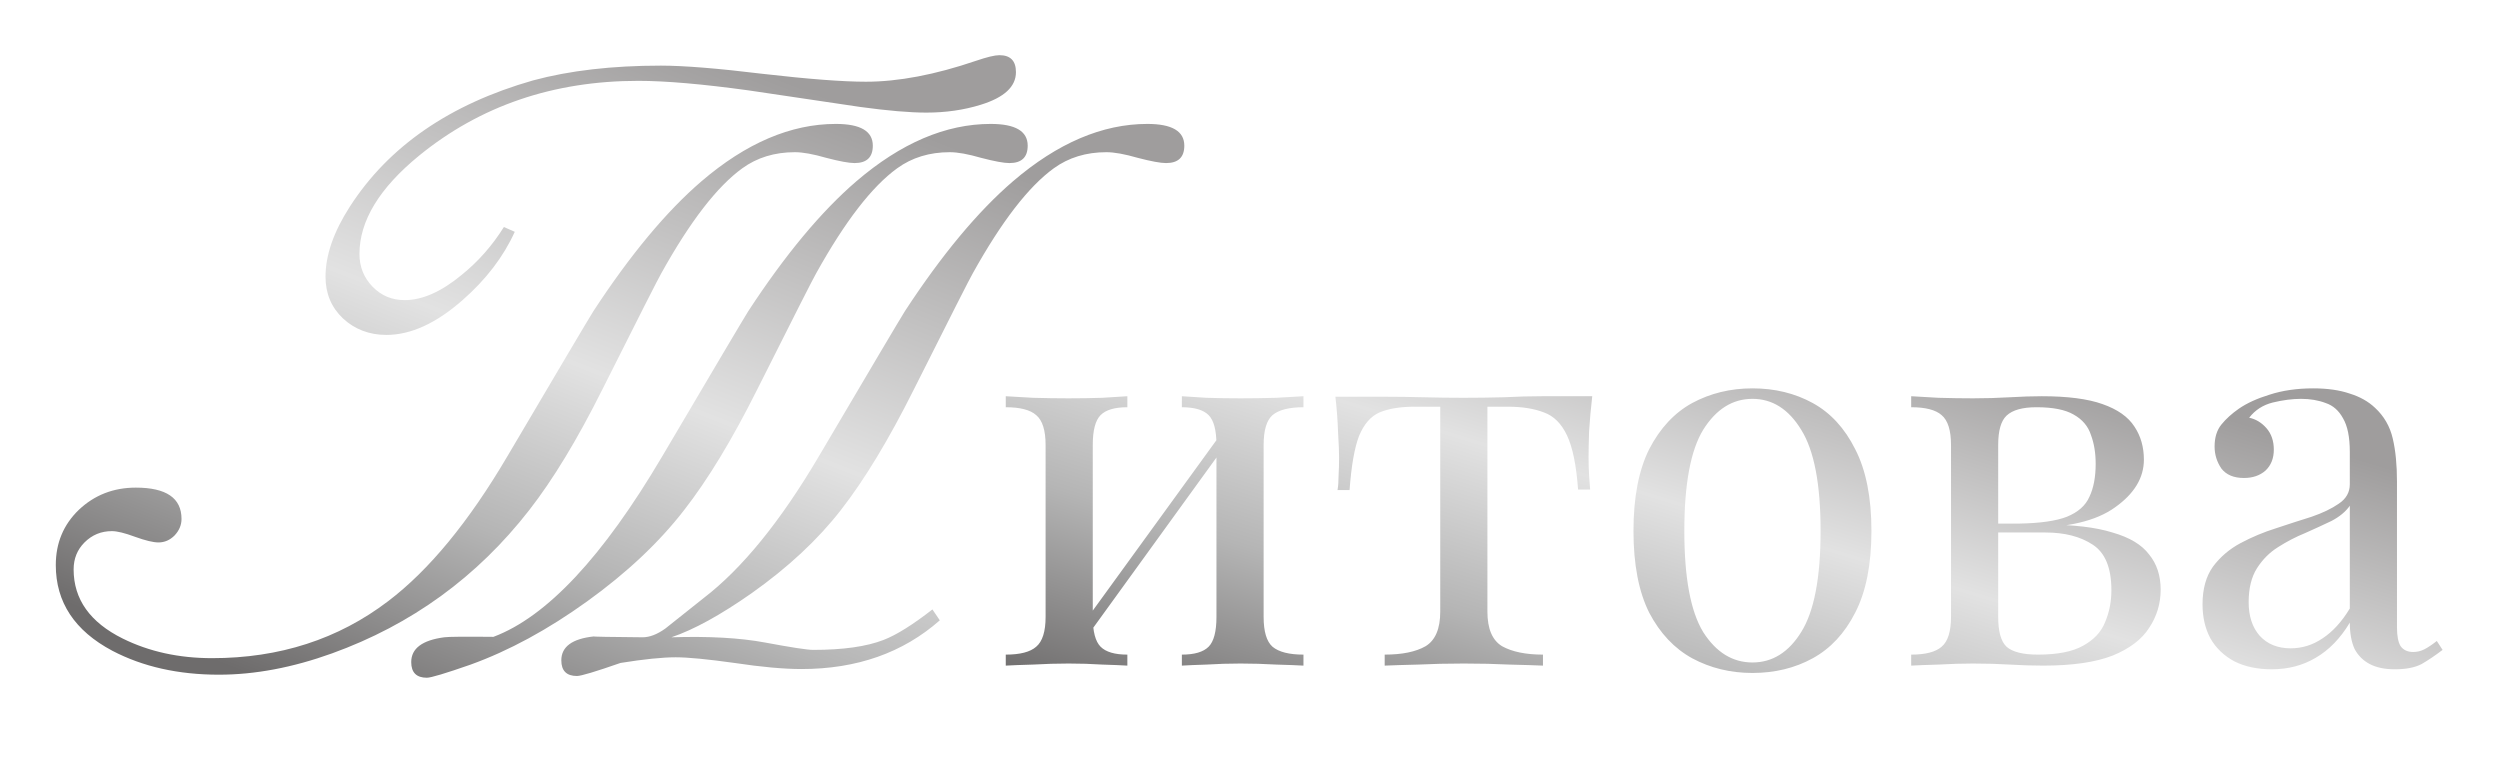
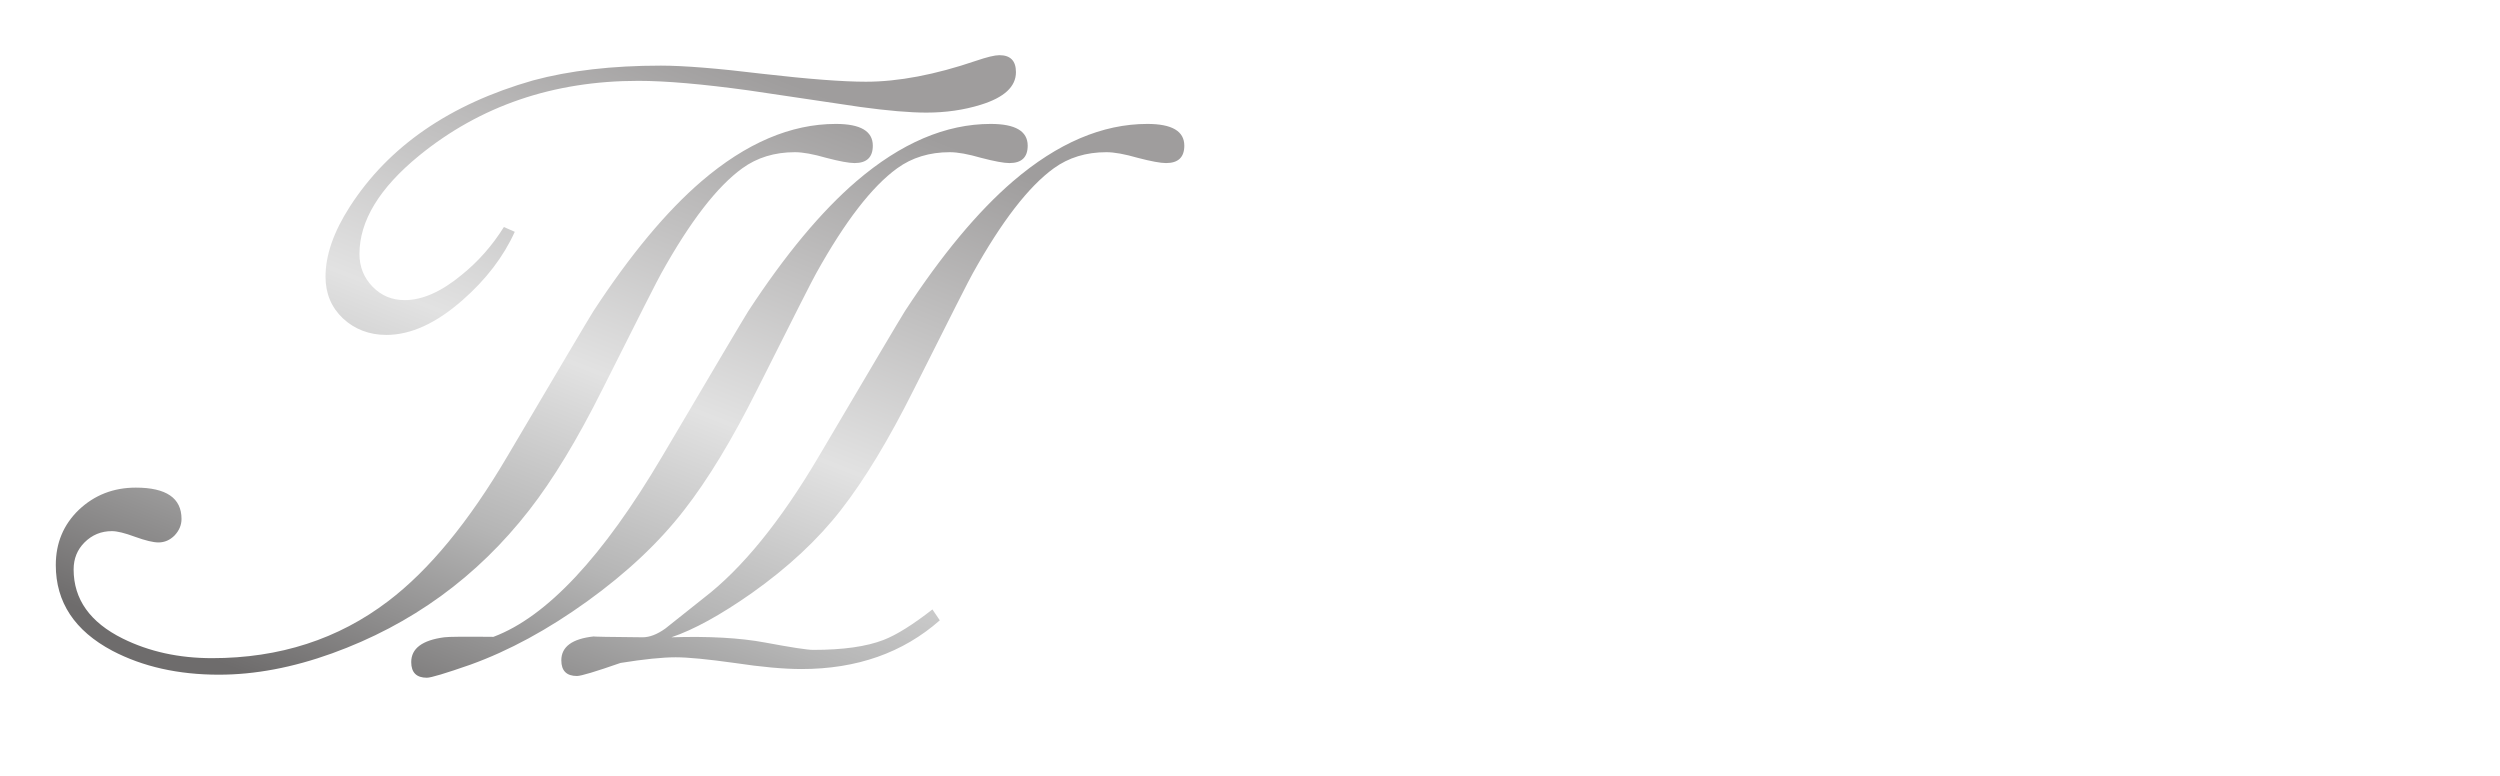
<svg xmlns="http://www.w3.org/2000/svg" width="477" height="148" viewBox="0 0 477 148" fill="none">
  <g filter="url(#filter0_d_1112_578)">
    <path d="M188.843 9.766C188.843 12.533 186.602 14.608 182.119 15.991C178.91 16.987 175.451 17.485 171.743 17.485C168.589 17.485 164.383 17.126 159.126 16.406C152.043 15.355 144.959 14.303 137.876 13.252C129.022 12.034 121.994 11.426 116.792 11.426C100.578 11.426 86.632 16.185 74.956 25.703C67.375 31.901 63.584 38.154 63.584 44.463C63.584 46.898 64.414 48.973 66.074 50.688C67.734 52.404 69.782 53.262 72.217 53.262C75.592 53.262 79.217 51.657 83.091 48.447C86.245 45.902 88.929 42.858 91.143 39.316L93.218 40.23C91.06 44.989 87.739 49.333 83.257 53.262C78.221 57.689 73.379 59.902 68.731 59.902C65.466 59.902 62.699 58.851 60.43 56.748C58.216 54.645 57.109 51.989 57.109 48.779C57.109 44.684 58.659 40.23 61.758 35.415C69.173 23.905 80.822 15.88 96.704 11.343C103.677 9.461 111.812 8.521 121.108 8.521C125.48 8.521 131.982 9.046 140.615 10.098C149.303 11.094 155.833 11.592 160.205 11.592C166.403 11.592 173.403 10.264 181.206 7.607C183.309 6.888 184.803 6.528 185.688 6.528C187.791 6.528 188.843 7.607 188.843 9.766ZM220.967 23.794C220.967 26.008 219.805 27.114 217.48 27.114C216.429 27.114 214.631 26.782 212.085 26.118C209.595 25.399 207.603 25.039 206.108 25.039C202.235 25.039 198.887 26.063 196.064 28.11C191.25 31.597 186.104 38.265 180.625 48.115C180.127 48.945 176.364 56.361 169.336 70.361C164.577 79.88 159.956 87.516 155.474 93.272C151.047 98.971 145.347 104.284 138.374 109.209C132.453 113.359 127.362 116.154 123.101 117.593C130.239 117.371 136.188 117.703 140.947 118.589C145.983 119.53 149.054 120 150.161 120C155.861 120 160.343 119.364 163.608 118.091C166.043 117.15 169.142 115.213 172.905 112.28L174.316 114.355C167.288 120.553 158.49 123.652 147.92 123.652C144.544 123.652 140.283 123.265 135.137 122.49C129.99 121.771 126.255 121.411 123.931 121.411C121.385 121.411 117.871 121.771 113.389 122.49C108.63 124.15 105.863 124.98 105.088 124.98C103.096 124.98 102.1 123.984 102.1 121.992C102.1 119.391 104.175 117.869 108.325 117.427C108.104 117.482 111.203 117.537 117.622 117.593C118.95 117.593 120.389 117.039 121.938 115.933C124.373 113.996 126.808 112.059 129.243 110.122C136.603 104.478 143.936 95.457 151.24 83.061C161.257 66.073 166.735 56.831 167.676 55.337C174.704 44.601 181.566 36.356 188.262 30.601C196.784 23.296 205.334 19.644 213.911 19.644C218.615 19.644 220.967 21.027 220.967 23.794ZM161.533 23.794C161.533 26.008 160.371 27.114 158.047 27.114C156.995 27.114 155.197 26.782 152.651 26.118C150.161 25.399 148.169 25.039 146.675 25.039C142.801 25.039 139.453 26.063 136.631 28.11C131.816 31.597 126.67 38.265 121.191 48.115C120.693 48.945 116.93 56.361 109.902 70.361C105.143 79.88 100.495 87.544 95.957 93.355C86.051 106.082 73.517 115.186 58.355 120.664C50.828 123.376 43.634 124.731 36.773 124.731C29.025 124.731 22.246 123.21 16.436 120.166C9.242 116.348 5.645 110.897 5.645 103.813C5.645 99.608 7.111 96.094 10.044 93.272C13.032 90.449 16.657 89.038 20.918 89.038C26.729 89.038 29.634 91.03 29.634 95.015C29.634 96.177 29.191 97.228 28.306 98.169C27.42 99.054 26.396 99.497 25.234 99.497C24.238 99.497 22.744 99.137 20.752 98.418C18.815 97.699 17.349 97.339 16.352 97.339C14.305 97.339 12.562 98.058 11.123 99.497C9.74 100.881 9.048 102.596 9.048 104.644C9.048 110.343 12.175 114.743 18.428 117.842C23.463 120.332 29.136 121.577 35.444 121.577C48.338 121.577 59.544 117.952 69.062 110.703C76.865 104.782 84.447 95.568 91.807 83.061C101.823 66.073 107.301 56.831 108.242 55.337C115.27 44.601 122.132 36.356 128.828 30.601C137.35 23.296 145.9 19.644 154.478 19.644C159.181 19.644 161.533 21.027 161.533 23.794ZM89.15 117.51C99.333 113.691 110.068 102.209 121.357 83.061C131.374 66.073 136.852 56.831 137.793 55.337C144.821 44.601 151.683 36.356 158.379 30.601C166.901 23.296 175.451 19.644 184.028 19.644C188.732 19.644 191.084 21.027 191.084 23.794C191.084 26.008 189.922 27.114 187.598 27.114C186.546 27.114 184.748 26.782 182.202 26.118C179.712 25.399 177.72 25.039 176.226 25.039C172.352 25.039 169.004 26.063 166.182 28.11C161.367 31.597 156.221 38.265 150.742 48.115C150.244 48.945 146.481 56.361 139.453 70.361C134.694 79.88 130.046 87.544 125.508 93.355C120.749 99.497 114.606 105.28 107.08 110.703C99.554 116.126 92.111 120.166 84.751 122.822C79.992 124.482 77.225 125.312 76.45 125.312C74.458 125.312 73.462 124.316 73.462 122.324C73.462 119.723 75.565 118.146 79.77 117.593C80.601 117.482 83.727 117.454 89.15 117.51Z" fill="url(#paint0_linear_1112_578)" />
  </g>
  <g filter="url(#filter1_d_1112_578)">
-     <path d="M244.7 71.6V73.7C241.967 73.7 240 74.2 238.8 75.2C237.667 76.2 237.1 78.1 237.1 80.9V113.7C237.1 116.5 237.667 118.4 238.8 119.4C240 120.4 241.967 120.9 244.7 120.9V123C243.567 122.933 241.833 122.867 239.5 122.8C237.167 122.667 234.9 122.6 232.7 122.6C230.5 122.6 228.333 122.667 226.2 122.8C224.133 122.867 222.567 122.933 221.5 123V120.9C223.9 120.9 225.6 120.4 226.6 119.4C227.6 118.4 228.1 116.5 228.1 113.7V80.9C228.1 78.1 227.6 76.2 226.6 75.2C225.6 74.2 223.9 73.7 221.5 73.7V71.6C222.567 71.667 224.133 71.767 226.2 71.9C228.333 71.967 230.5 72 232.7 72C234.9 72 237.167 71.967 239.5 71.9C241.833 71.767 243.567 71.667 244.7 71.6ZM211.1 71.6V73.7C208.7 73.7 207 74.2 206 75.2C205 76.2 204.5 78.1 204.5 80.9V113.7C204.5 116.5 205 118.4 206 119.4C207 120.4 208.7 120.9 211.1 120.9V123C210.033 122.933 208.433 122.867 206.3 122.8C204.233 122.667 202.1 122.6 199.9 122.6C197.7 122.6 195.433 122.667 193.1 122.8C190.767 122.867 189.033 122.933 187.9 123V120.9C190.633 120.9 192.567 120.4 193.7 119.4C194.9 118.4 195.5 116.5 195.5 113.7V80.9C195.5 78.1 194.9 76.2 193.7 75.2C192.567 74.2 190.633 73.7 187.9 73.7V71.6C189.033 71.667 190.767 71.767 193.1 71.9C195.433 71.967 197.7 72 199.9 72C202.1 72 204.233 71.967 206.3 71.9C208.433 71.767 210.033 71.667 211.1 71.6ZM229.1 78.6L230.7 79.7L203.2 117.7L201.6 116.5L229.1 78.6ZM299.798 71.6C299.531 73.933 299.331 76.167 299.198 78.3C299.131 80.433 299.098 82.067 299.098 83.2C299.098 84.4 299.131 85.567 299.198 86.7C299.264 87.767 299.331 88.667 299.398 89.4H297.098C296.764 84.8 296.064 81.367 294.998 79.1C293.931 76.833 292.464 75.367 290.598 74.7C288.731 73.967 286.431 73.6 283.698 73.6H279.798V112.7C279.798 115.967 280.731 118.167 282.598 119.3C284.531 120.367 287.131 120.9 290.398 120.9V123C288.864 122.933 286.731 122.867 283.998 122.8C281.331 122.667 278.431 122.6 275.298 122.6C272.231 122.6 269.331 122.667 266.598 122.8C263.864 122.867 261.731 122.933 260.198 123V120.9C263.531 120.9 266.131 120.367 267.998 119.3C269.864 118.167 270.798 115.967 270.798 112.7V73.6H265.898C263.164 73.6 260.931 73.967 259.198 74.7C257.531 75.433 256.231 76.933 255.298 79.2C254.431 81.467 253.831 84.9 253.498 89.5H251.198C251.331 88.767 251.398 87.867 251.398 86.8C251.464 85.667 251.498 84.5 251.498 83.3C251.498 82.167 251.431 80.533 251.298 78.4C251.231 76.267 251.064 74.033 250.798 71.7H260.398C262.664 71.7 265.064 71.733 267.598 71.8C270.198 71.867 272.731 71.9 275.198 71.9C277.731 71.9 280.298 71.867 282.898 71.8C285.498 71.667 287.931 71.6 290.198 71.6H299.798ZM330.369 70.1C334.635 70.1 338.469 71.033 341.869 72.9C345.269 74.767 347.969 77.7 349.969 81.7C352.035 85.7 353.069 90.9 353.069 97.3C353.069 103.7 352.035 108.9 349.969 112.9C347.969 116.833 345.269 119.733 341.869 121.6C338.469 123.467 334.635 124.4 330.369 124.4C326.169 124.4 322.335 123.467 318.869 121.6C315.469 119.733 312.735 116.833 310.669 112.9C308.669 108.9 307.669 103.7 307.669 97.3C307.669 90.9 308.669 85.7 310.669 81.7C312.735 77.7 315.469 74.767 318.869 72.9C322.335 71.033 326.169 70.1 330.369 70.1ZM330.369 72.1C326.569 72.1 323.435 74.067 320.969 78C318.569 81.933 317.369 88.367 317.369 97.3C317.369 106.233 318.569 112.667 320.969 116.6C323.435 120.467 326.569 122.4 330.369 122.4C334.169 122.4 337.269 120.467 339.669 116.6C342.135 112.667 343.369 106.233 343.369 97.3C343.369 88.367 342.135 81.933 339.669 78C337.269 74.067 334.169 72.1 330.369 72.1ZM385.554 71.6C390.487 71.6 394.354 72.1 397.154 73.1C400.021 74.1 402.054 75.533 403.254 77.4C404.454 79.2 405.054 81.3 405.054 83.7C405.054 87.167 403.221 90.2 399.554 92.8C395.954 95.4 390.487 96.7 383.154 96.7C383.154 96.7 382.987 96.633 382.654 96.5C382.387 96.367 382.087 96.233 381.754 96.1C381.421 95.967 381.254 95.9 381.254 95.9C385.254 95.833 388.287 95.4 390.354 94.6C392.487 93.733 393.921 92.467 394.654 90.8C395.454 89.133 395.854 87.033 395.854 84.5C395.854 82.433 395.554 80.6 394.954 79C394.421 77.333 393.321 76.033 391.654 75.1C390.054 74.167 387.687 73.7 384.554 73.7C381.887 73.7 379.987 74.233 378.854 75.3C377.787 76.3 377.254 78.167 377.254 80.9V113.7C377.254 116.5 377.787 118.4 378.854 119.4C379.987 120.4 381.987 120.9 384.854 120.9C388.587 120.9 391.454 120.333 393.454 119.2C395.521 118.067 396.921 116.567 397.654 114.7C398.454 112.833 398.854 110.8 398.854 108.6C398.854 104.333 397.654 101.433 395.254 99.9C392.921 98.367 389.921 97.6 386.254 97.6H371.054C371.054 97.6 371.054 97.333 371.054 96.8C371.054 96.2 371.054 95.9 371.054 95.9H385.354L386.254 96.1C391.587 96.1 395.854 96.6 399.054 97.6C402.321 98.533 404.654 99.933 406.054 101.8C407.521 103.6 408.254 105.833 408.254 108.5C408.254 111.167 407.521 113.6 406.054 115.8C404.654 118 402.321 119.767 399.054 121.1C395.787 122.367 391.387 123 385.854 123C383.787 123 381.654 122.933 379.454 122.8C377.254 122.667 374.921 122.6 372.454 122.6C370.387 122.6 368.187 122.667 365.854 122.8C363.521 122.867 361.787 122.933 360.654 123V120.9C363.387 120.9 365.321 120.4 366.454 119.4C367.654 118.4 368.254 116.5 368.254 113.7V80.9C368.254 78.1 367.654 76.2 366.454 75.2C365.321 74.2 363.387 73.7 360.654 73.7V71.6C361.787 71.667 363.521 71.767 365.854 71.9C368.187 71.967 370.387 72 372.454 72C374.854 72 377.187 71.933 379.454 71.8C381.721 71.667 383.754 71.6 385.554 71.6ZM429.444 123.7C426.71 123.7 424.344 123.2 422.344 122.2C420.344 121.133 418.81 119.667 417.744 117.8C416.744 115.933 416.244 113.767 416.244 111.3C416.244 108.367 416.91 105.967 418.244 104.1C419.644 102.233 421.41 100.733 423.544 99.6C425.677 98.467 427.91 97.533 430.244 96.8C432.644 96 434.91 95.267 437.044 94.6C439.177 93.867 440.91 93.033 442.244 92.1C443.644 91.167 444.344 89.933 444.344 88.4V82.2C444.344 79.4 443.91 77.267 443.044 75.8C442.244 74.333 441.144 73.367 439.744 72.9C438.344 72.367 436.777 72.1 435.044 72.1C433.377 72.1 431.577 72.333 429.644 72.8C427.777 73.267 426.277 74.233 425.144 75.7C426.41 75.967 427.51 76.633 428.444 77.7C429.377 78.767 429.844 80.133 429.844 81.8C429.844 83.467 429.31 84.8 428.244 85.8C427.177 86.733 425.81 87.2 424.144 87.2C422.21 87.2 420.777 86.6 419.844 85.4C418.977 84.133 418.544 82.733 418.544 81.2C418.544 79.467 418.977 78.067 419.844 77C420.71 75.933 421.81 74.933 423.144 74C424.677 72.933 426.644 72.033 429.044 71.3C431.51 70.5 434.277 70.1 437.344 70.1C440.077 70.1 442.41 70.433 444.344 71.1C446.277 71.7 447.877 72.6 449.144 73.8C450.877 75.4 452.01 77.367 452.544 79.7C453.077 81.967 453.344 84.7 453.344 87.9V115.7C453.344 117.367 453.577 118.567 454.044 119.3C454.577 120.033 455.377 120.4 456.444 120.4C457.177 120.4 457.877 120.233 458.544 119.9C459.21 119.567 460.01 119.033 460.944 118.3L462.044 120C460.644 121.067 459.31 121.967 458.044 122.7C456.777 123.367 455.077 123.7 452.944 123.7C451.01 123.7 449.41 123.367 448.144 122.7C446.877 122.033 445.91 121.067 445.244 119.8C444.644 118.467 444.344 116.8 444.344 114.8C442.544 117.8 440.377 120.033 437.844 121.5C435.377 122.967 432.577 123.7 429.444 123.7ZM433.044 119.7C435.244 119.7 437.277 119.067 439.144 117.8C441.077 116.533 442.81 114.633 444.344 112.1V92.5C443.544 93.633 442.377 94.6 440.844 95.4C439.31 96.133 437.644 96.9 435.844 97.7C434.044 98.433 432.31 99.333 430.644 100.4C429.044 101.4 427.71 102.733 426.644 104.4C425.577 106.067 425.044 108.233 425.044 110.9C425.044 113.567 425.744 115.7 427.144 117.3C428.61 118.9 430.577 119.7 433.044 119.7Z" fill="url(#paint1_linear_1112_578)" />
-   </g>
+     </g>
  <defs>
    <filter id="filter0_d_1112_578" x="0.645" y="0.527" width="235.322" height="138.785" filterUnits="userSpaceOnUse" color-interpolation-filters="sRGB">
      <feFlood flood-opacity="0" result="BackgroundImageFix" />
      <feColorMatrix in="SourceAlpha" type="matrix" values="0 0 0 0 0 0 0 0 0 0 0 0 0 0 0 0 0 0 127 0" result="hardAlpha" />
      <feOffset dx="5" dy="4" />
      <feGaussianBlur stdDeviation="5" />
      <feComposite in2="hardAlpha" operator="out" />
      <feColorMatrix type="matrix" values="0 0 0 0 0 0 0 0 0 0 0 0 0 0 0 0 0 0 0.4 0" />
      <feBlend mode="normal" in2="BackgroundImageFix" result="effect1_dropShadow_1112_578" />
      <feBlend mode="normal" in="SourceGraphic" in2="effect1_dropShadow_1112_578" result="shape" />
    </filter>
    <filter id="filter1_d_1112_578" x="181.9" y="64.1" width="294.143" height="74.301" filterUnits="userSpaceOnUse" color-interpolation-filters="sRGB">
      <feFlood flood-opacity="0" result="BackgroundImageFix" />
      <feColorMatrix in="SourceAlpha" type="matrix" values="0 0 0 0 0 0 0 0 0 0 0 0 0 0 0 0 0 0 127 0" result="hardAlpha" />
      <feOffset dx="4" dy="4" />
      <feGaussianBlur stdDeviation="5" />
      <feComposite in2="hardAlpha" operator="out" />
      <feColorMatrix type="matrix" values="0 0 0 0 0 0 0 0 0 0 0 0 0 0 0 0 0 0 0.6 0" />
      <feBlend mode="normal" in2="BackgroundImageFix" result="effect1_dropShadow_1112_578" />
      <feBlend mode="normal" in="SourceGraphic" in2="effect1_dropShadow_1112_578" result="shape" />
    </filter>
    <linearGradient id="paint0_linear_1112_578" x1="161" y1="171" x2="213" y2="38" gradientUnits="userSpaceOnUse">
      <stop stop-color="#6E6C6C" />
      <stop offset="0.295" stop-color="#B5B5B5" />
      <stop offset="0.545" stop-color="#E2E2E2" />
      <stop offset="1" stop-color="#9F9D9D" />
    </linearGradient>
    <linearGradient id="paint1_linear_1112_578" x1="357" y1="177" x2="394.103" y2="55.41" gradientUnits="userSpaceOnUse">
      <stop stop-color="#6E6C6C" />
      <stop offset="0.295" stop-color="#B5B5B5" />
      <stop offset="0.545" stop-color="#E2E2E2" />
      <stop offset="0.908" stop-color="#9F9D9D" />
    </linearGradient>
  </defs>
</svg>